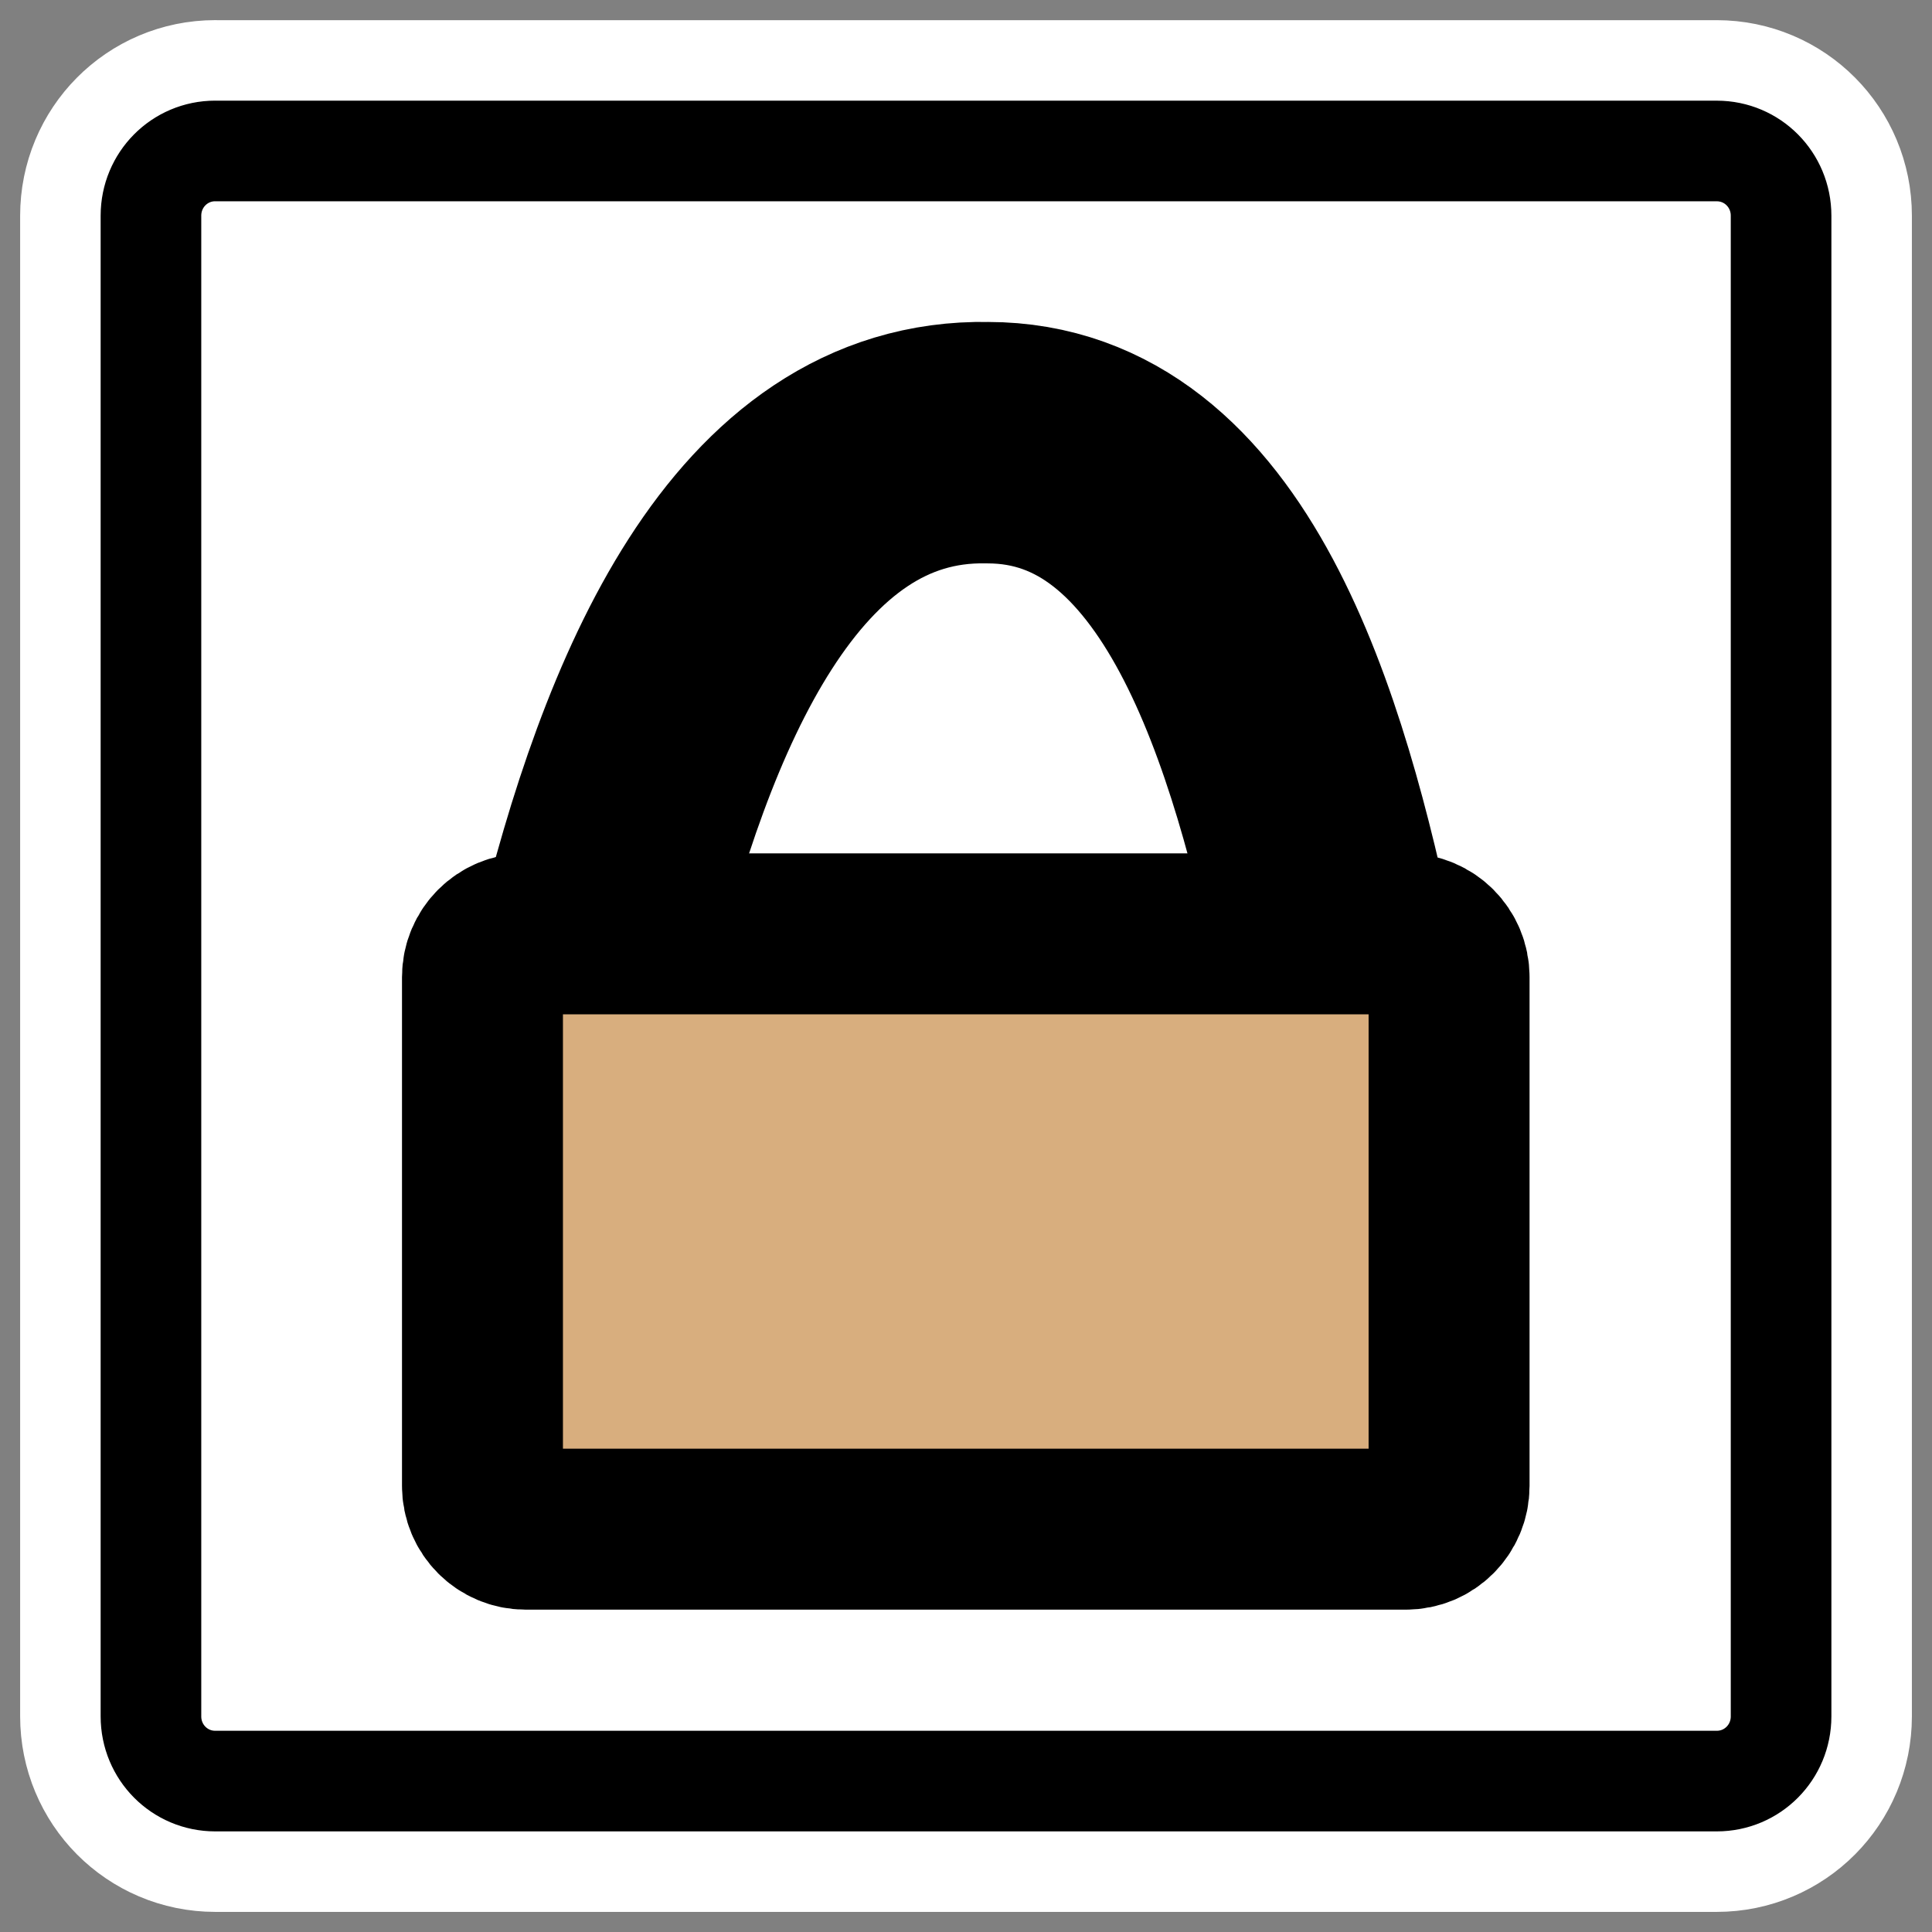
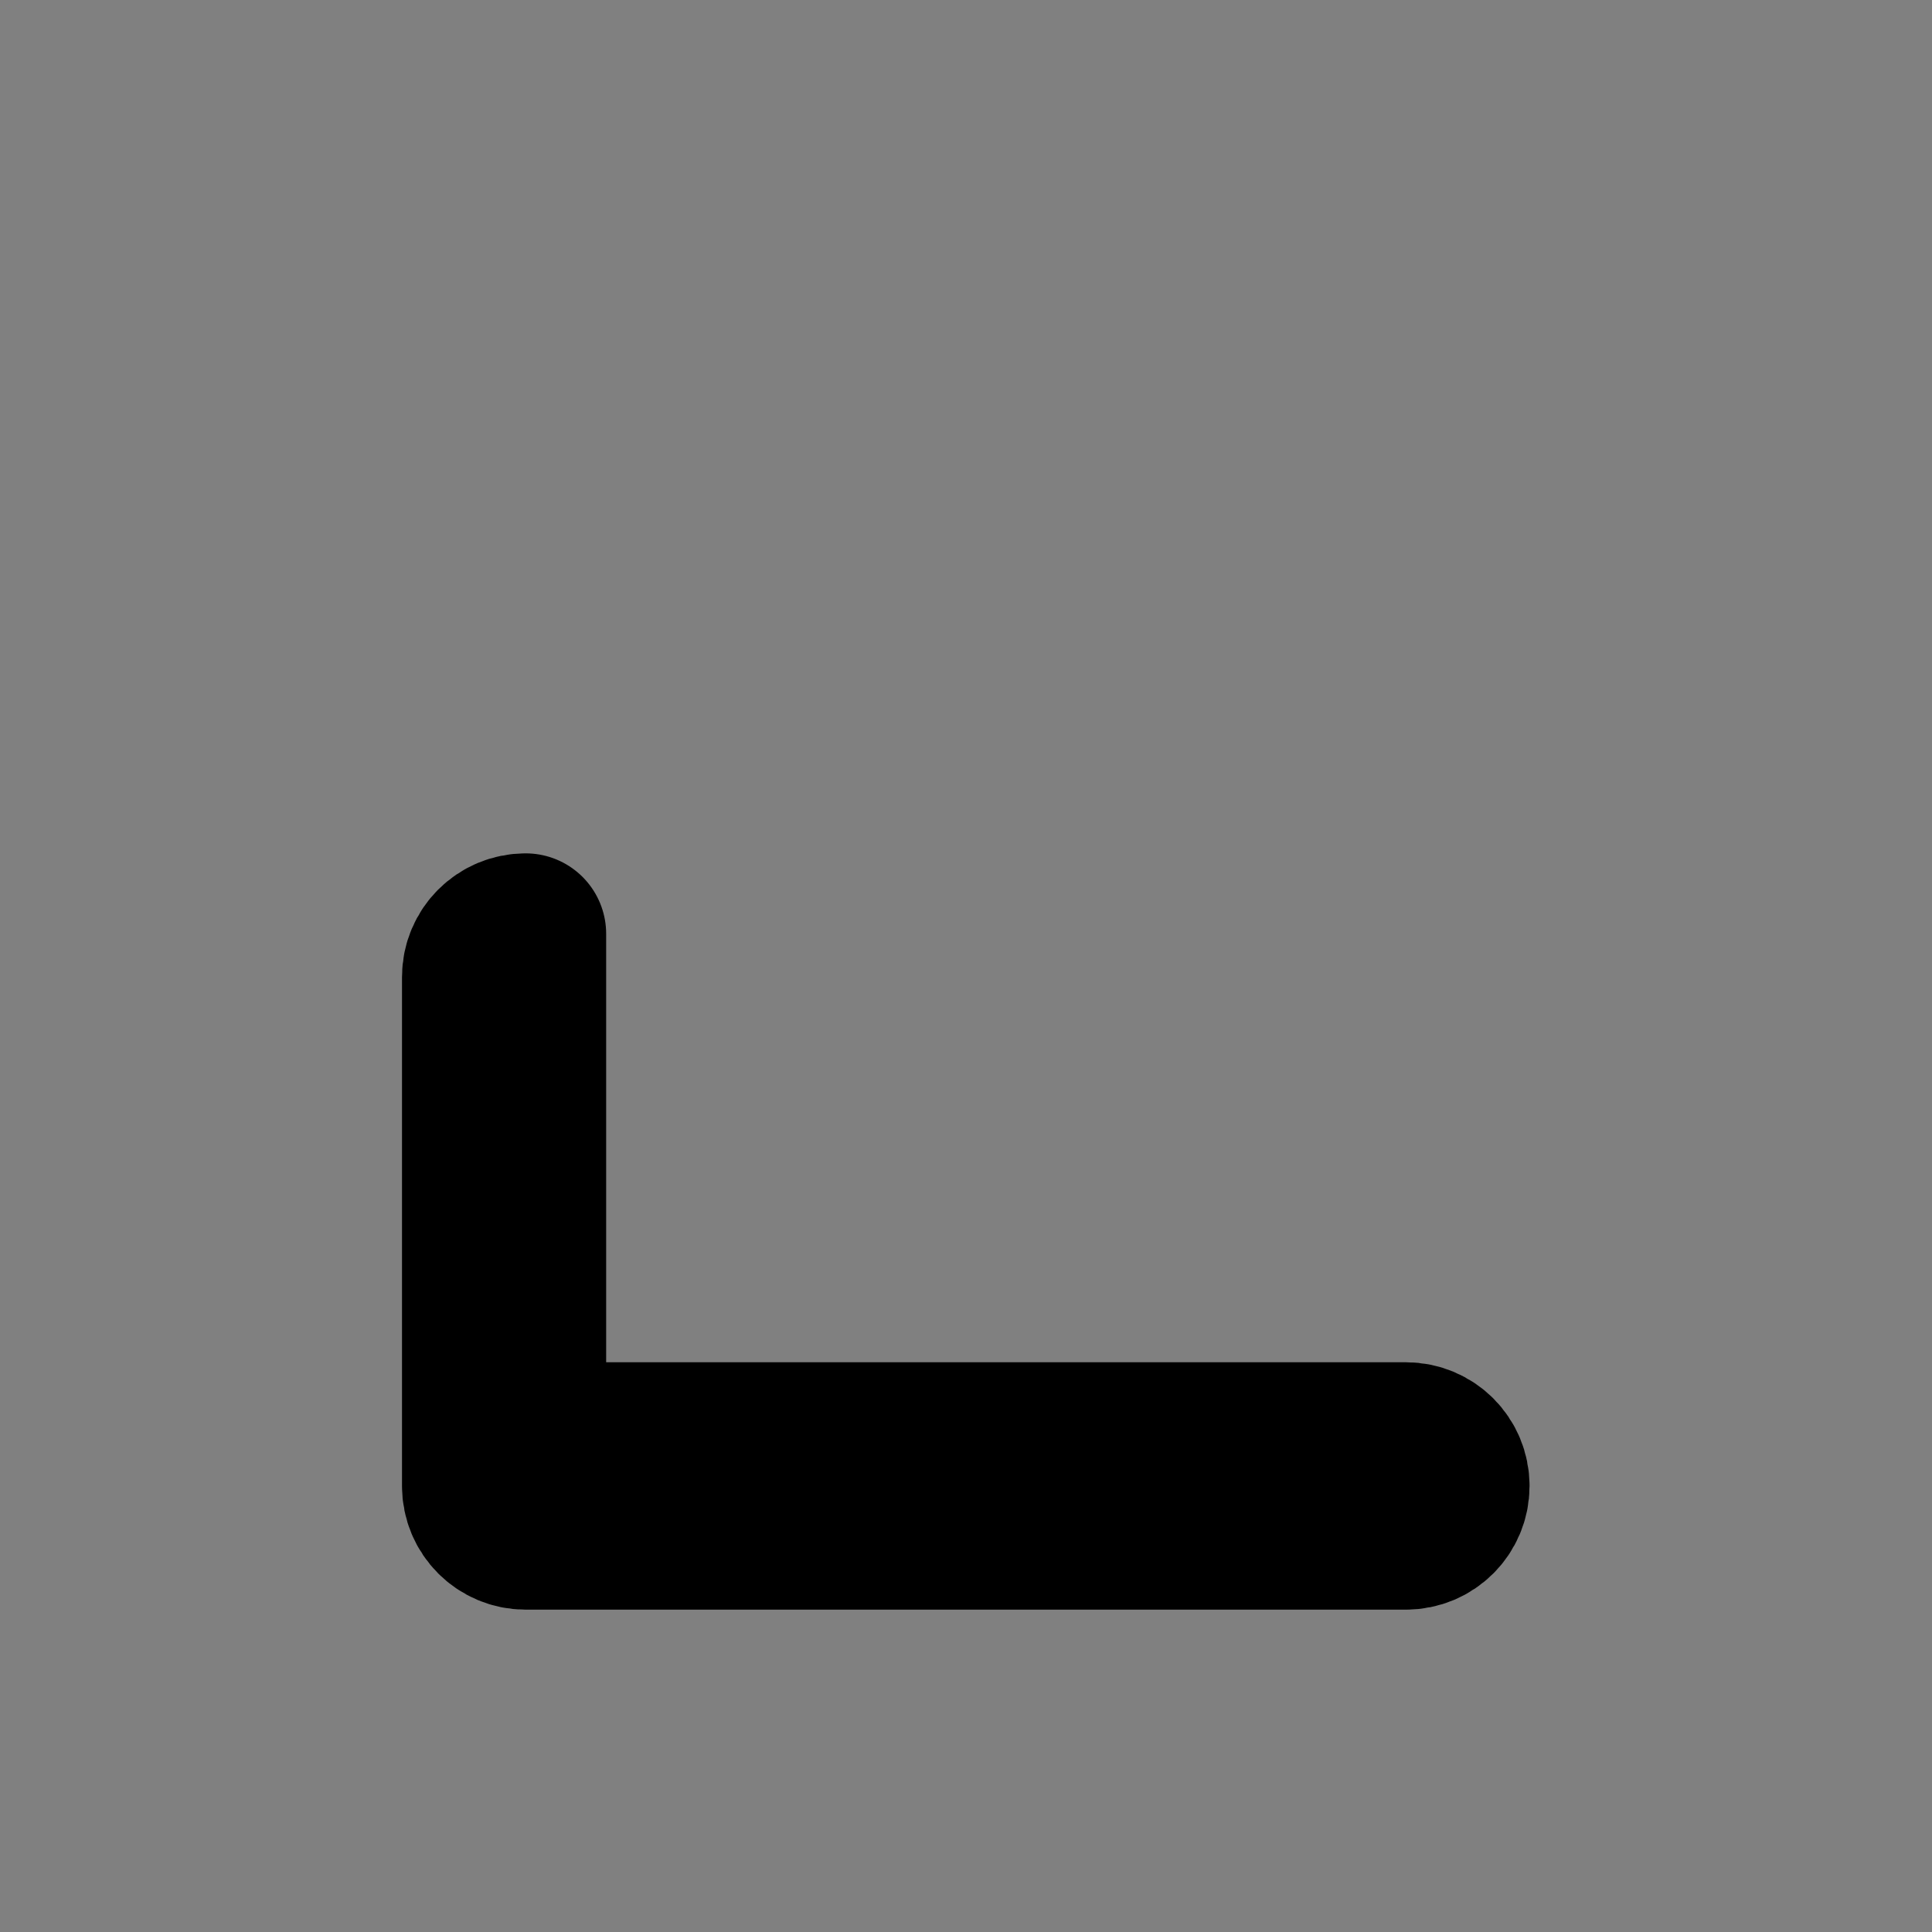
<svg xmlns="http://www.w3.org/2000/svg" xmlns:ns1="http://inkscape.sourceforge.net/DTD/sodipodi-0.dtd" xmlns:ns2="http://www.inkscape.org/namespaces/inkscape" id="svg1" ns1:docname="file_locked.svg" viewBox="0 0 60 60" ns1:version="0.32" _SVGFile__filename="oldscale/mimetypes/encrypted.svg" version="1.0" y="0" x="0" ns2:version="0.41" ns1:docbase="/home/danny/work/icons/primary/scalable/filesystems">
  <rect x="0" y="0" width="60" height="60" fill="#808080" stroke="none" />
  <ns1:namedview id="base" bordercolor="#666666" ns2:pageshadow="2" ns2:window-y="0" pagecolor="#ffffff" ns2:window-height="691" ns2:zoom="4.9119411" ns2:window-x="0" borderopacity="1.0" ns2:current-layer="svg1" ns2:cx="59.025978" ns2:cy="42.077025" ns2:window-width="1020" ns2:pageopacity="0.0" />
-   <path id="path1097" style="stroke-linejoin:round;stroke:#ffffff;stroke-linecap:round;stroke-width:8.125;fill:none" d="m6.683 4.688c-1.105 0-1.995 0.896-1.995 2.01v46.606c0 1.113 0.89 2.009 1.995 2.009h46.634c1.106 0 1.996-0.896 1.996-2.009v-46.606c0-1.113-0.89-2.009-1.996-2.009h-46.634z" />
-   <path id="rect812" style="stroke-linejoin:round;fill-rule:evenodd;stroke:#000000;stroke-linecap:round;stroke-width:3.125;fill:#ffffff" d="m6.683 4.688c-1.105 0-1.995 0.896-1.995 2.01v46.606c0 1.113 0.89 2.009 1.995 2.009h46.634c1.106 0 1.996-0.896 1.996-2.009v-46.606c0-1.113-0.89-2.009-1.996-2.009h-46.634z" />
  <g id="g1720" transform="matrix(.894 0 0 .894 3.173 3.379)">
-     <path id="path612" style="stroke-linejoin:round;stroke:#000000;stroke-linecap:round;stroke-width:8.387;fill:none" transform="translate(.849 1.067)" d="m16.246 28.447c2.126-8.806 5.921-18.067 13.664-17.916 7.592 0 10.476 10.021 12.147 18.068" />
-     <path id="rect611" style="stroke-linejoin:round;fill-rule:evenodd;stroke:#000000;stroke-linecap:round;stroke-width:5.591;fill:#d8ae7e" d="m13.863 27.593c-0.831 0-1.501 0.67-1.501 1.501v17.678c0 0.832 0.67 1.502 1.501 1.502h30.576c0.832 0 1.501-0.67 1.501-1.502v-17.678c0-0.831-0.669-1.501-1.501-1.501h-30.576z" transform="translate(.849 1.067)" />
+     <path id="rect611" style="stroke-linejoin:round;fill-rule:evenodd;stroke:#000000;stroke-linecap:round;stroke-width:5.591;fill:#d8ae7e" d="m13.863 27.593c-0.831 0-1.501 0.67-1.501 1.501v17.678c0 0.832 0.67 1.502 1.501 1.502h30.576c0.832 0 1.501-0.67 1.501-1.502c0-0.831-0.669-1.501-1.501-1.501h-30.576z" transform="translate(.849 1.067)" />
  </g>
</svg>